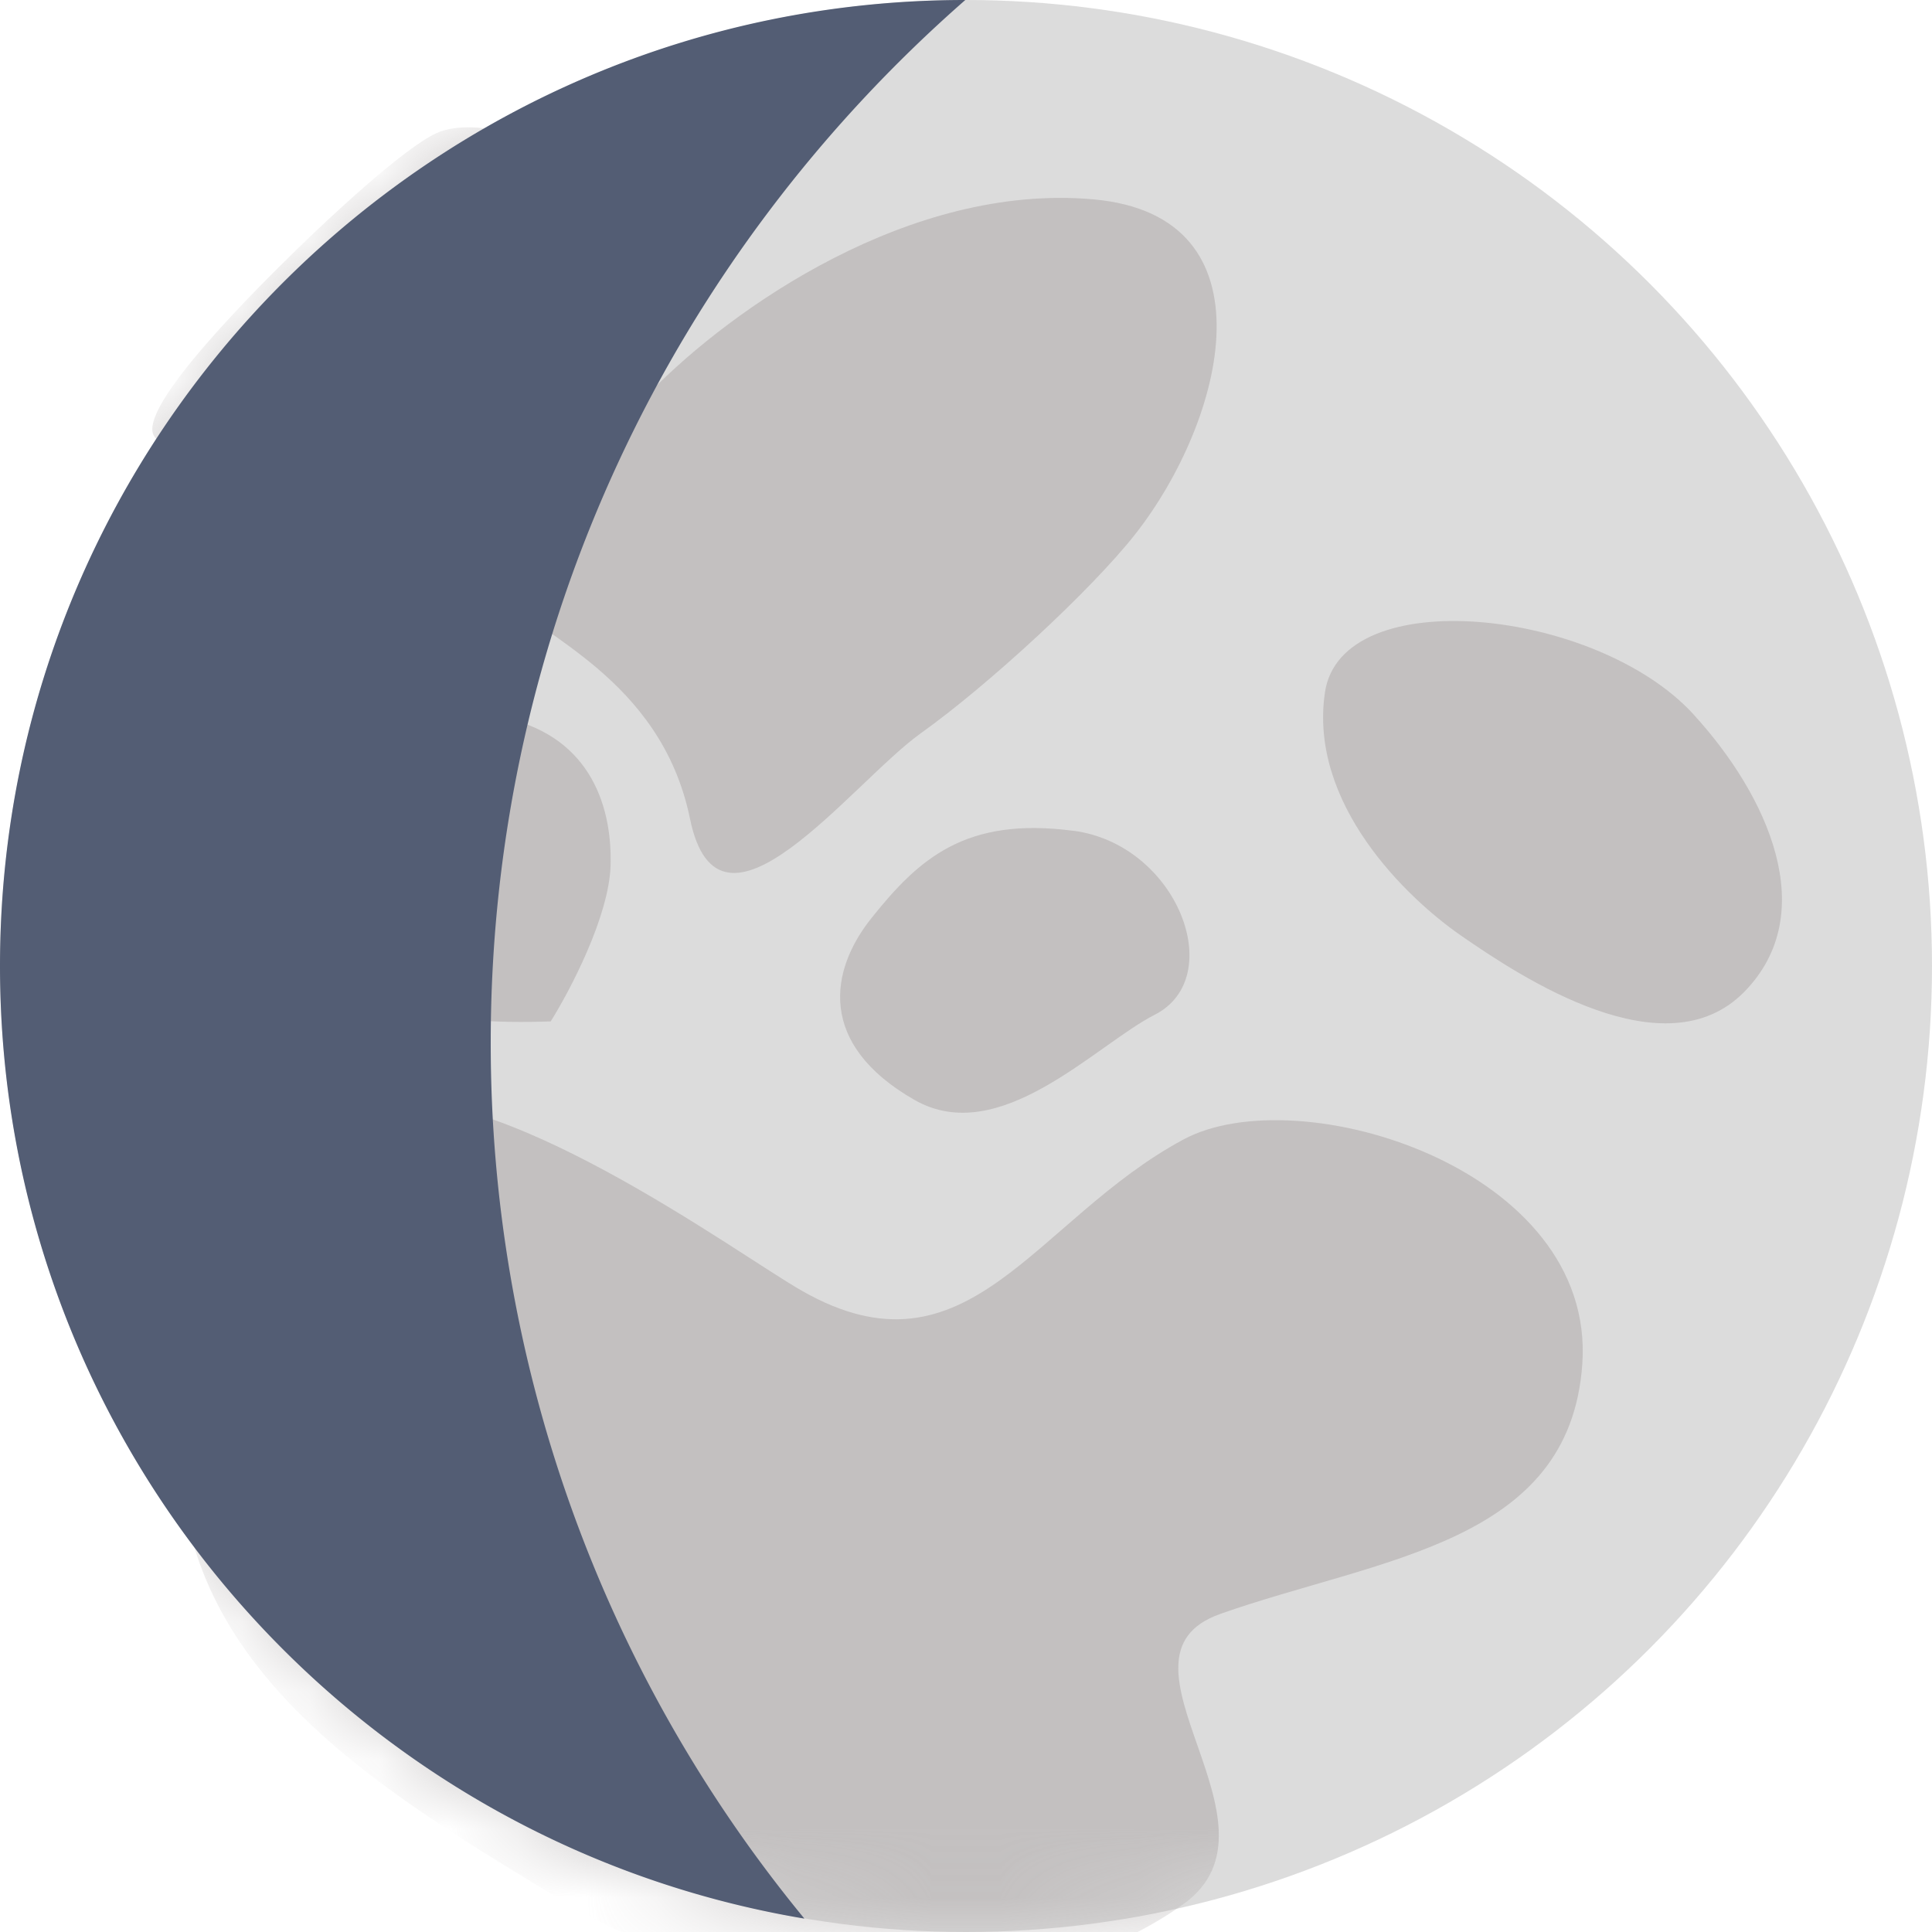
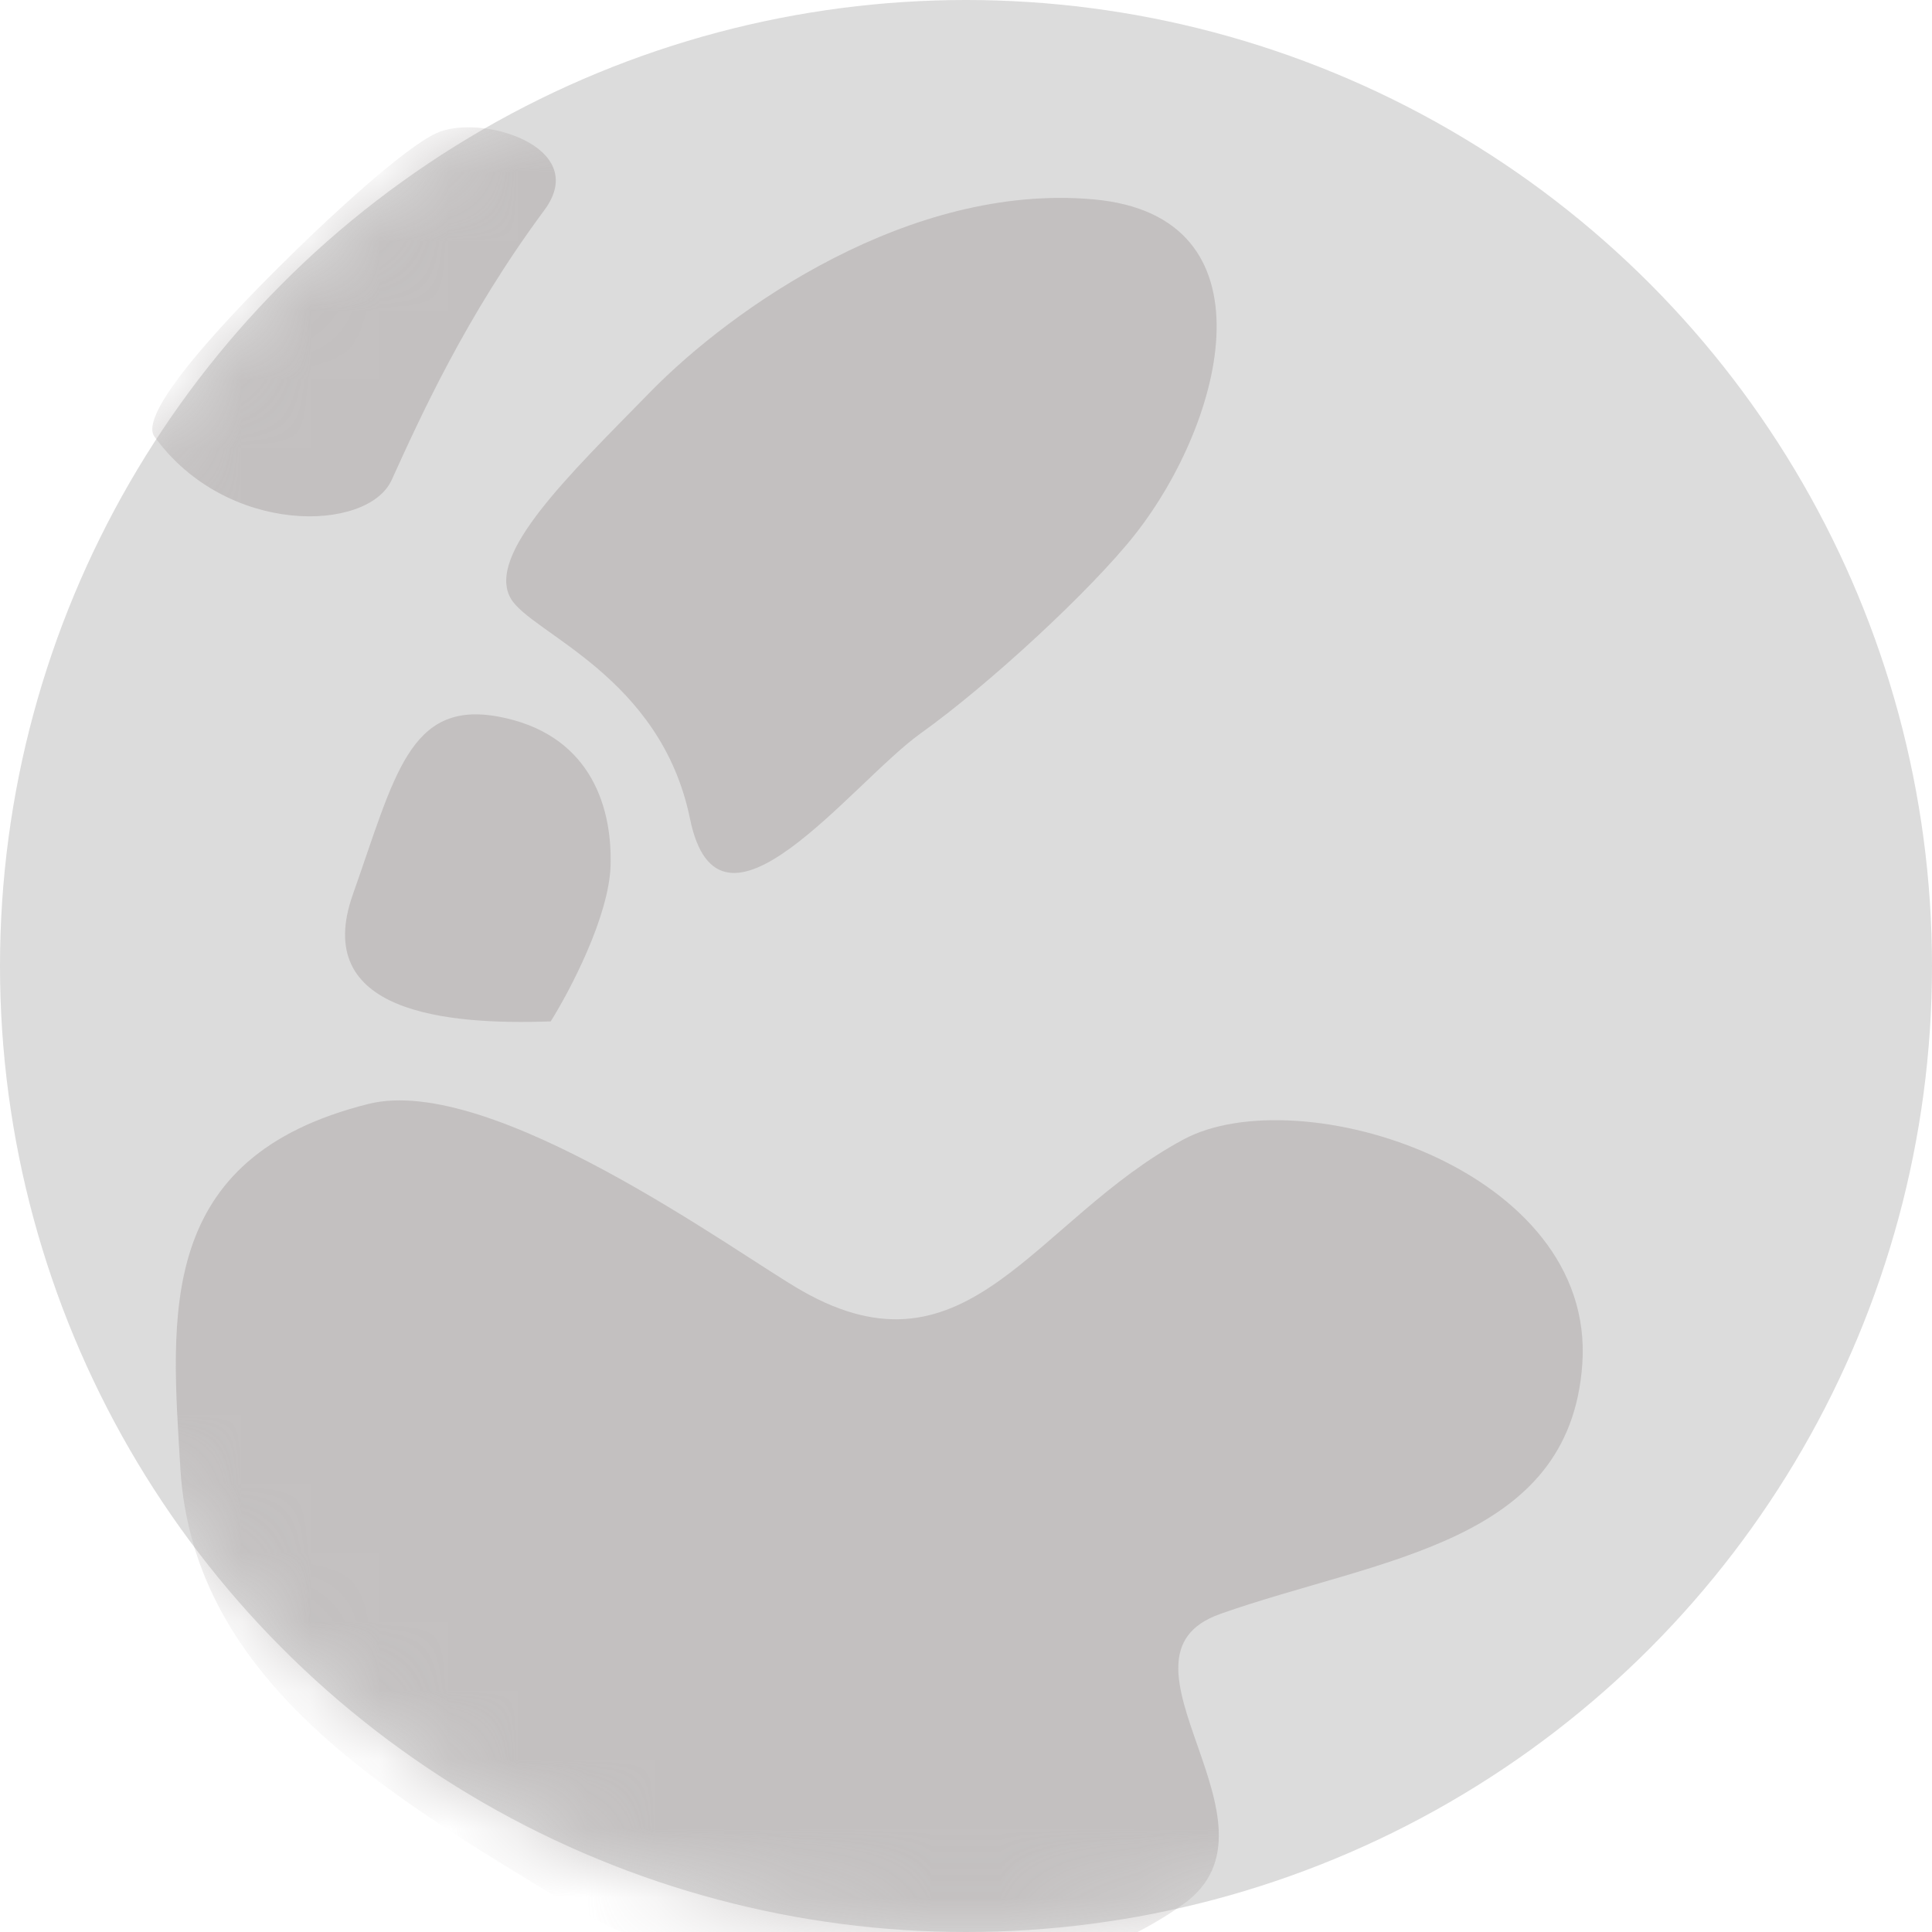
<svg xmlns="http://www.w3.org/2000/svg" width="28" height="28" fill="none">
  <circle cx="14" cy="14" r="14" transform="rotate(-180 14 14)" fill="#DCDCDC" />
  <mask id="a" maskUnits="userSpaceOnUse" x="0" y="0" width="28" height="28">
    <circle cx="14" cy="14" r="14" transform="rotate(-180 14 14)" fill="#9E9FA7" />
  </mask>
  <g mask="url(#a)" fill="#B3AEAE">
-     <path opacity=".6" d="M24.541 10.351c1.08 1.178 1.857 2.885.737 4.025-1.145 1.165-3.217-.203-4.103-.816-.804-.557-2.21-1.92-1.973-3.525.237-1.604 3.928-1.223 5.34.316zm-8.983 1.689c1.506.2 2.242 2.124 1.178 2.666-.861.44-2.25 1.942-3.484 1.234-1.41-.807-1.23-1.876-.62-2.637.685-.857 1.36-1.47 2.926-1.262z" />
    <path opacity=".6" d="M17.682 23.392c-1.773.624 1.076 3.054-.53 4.203-2.27 1.623-6.26 1.617-8.923-.002-2.494-1.517-5.429-3.181-5.615-6.31-.132-2.212-.369-4.511 2.726-5.284 1.797-.449 5.355 2.181 6.285 2.71 2.41 1.372 3.364-1.033 5.527-2.195 1.67-.898 5.977.415 5.78 3.254-.182 2.614-2.937 2.808-5.25 3.623zM5.114 12.963c-.605 1.71 1.342 1.894 2.867 1.84.28-.446.847-1.525.868-2.261.026-.92-.342-1.92-1.63-2.157-1.29-.237-1.5.868-2.105 2.578zm8.231-2.336c-1.005.718-2.921 3.308-3.345 1.239-.423-2.07-2.302-2.686-2.596-3.19-.369-.632.841-1.79 2.025-3 1.183-1.209 3.76-3.024 6.416-2.787 2.657.236 1.905 3.2.61 4.85-.634.808-2.128 2.187-3.11 2.888zm-7.669-3.67c.407-.894 1.07-2.37 2.213-3.911.684-.923-.927-1.409-1.565-1.116-.48.22-1.589 1.26-2.027 1.689l-.008.008c-.453.443-2.345 2.294-2.051 2.7 1.044 1.445 3.091 1.39 3.438.63z" />
  </g>
-   <path fill-rule="evenodd" clip-rule="evenodd" d="M13.99 0C6.262 0 0 6.268 0 14c0 6.937 5.042 12.696 11.658 13.806a19.955 19.955 0 01-4.546-12.7C7.112 9.092 9.772 3.692 13.99 0z" fill="#535D74" />
</svg>